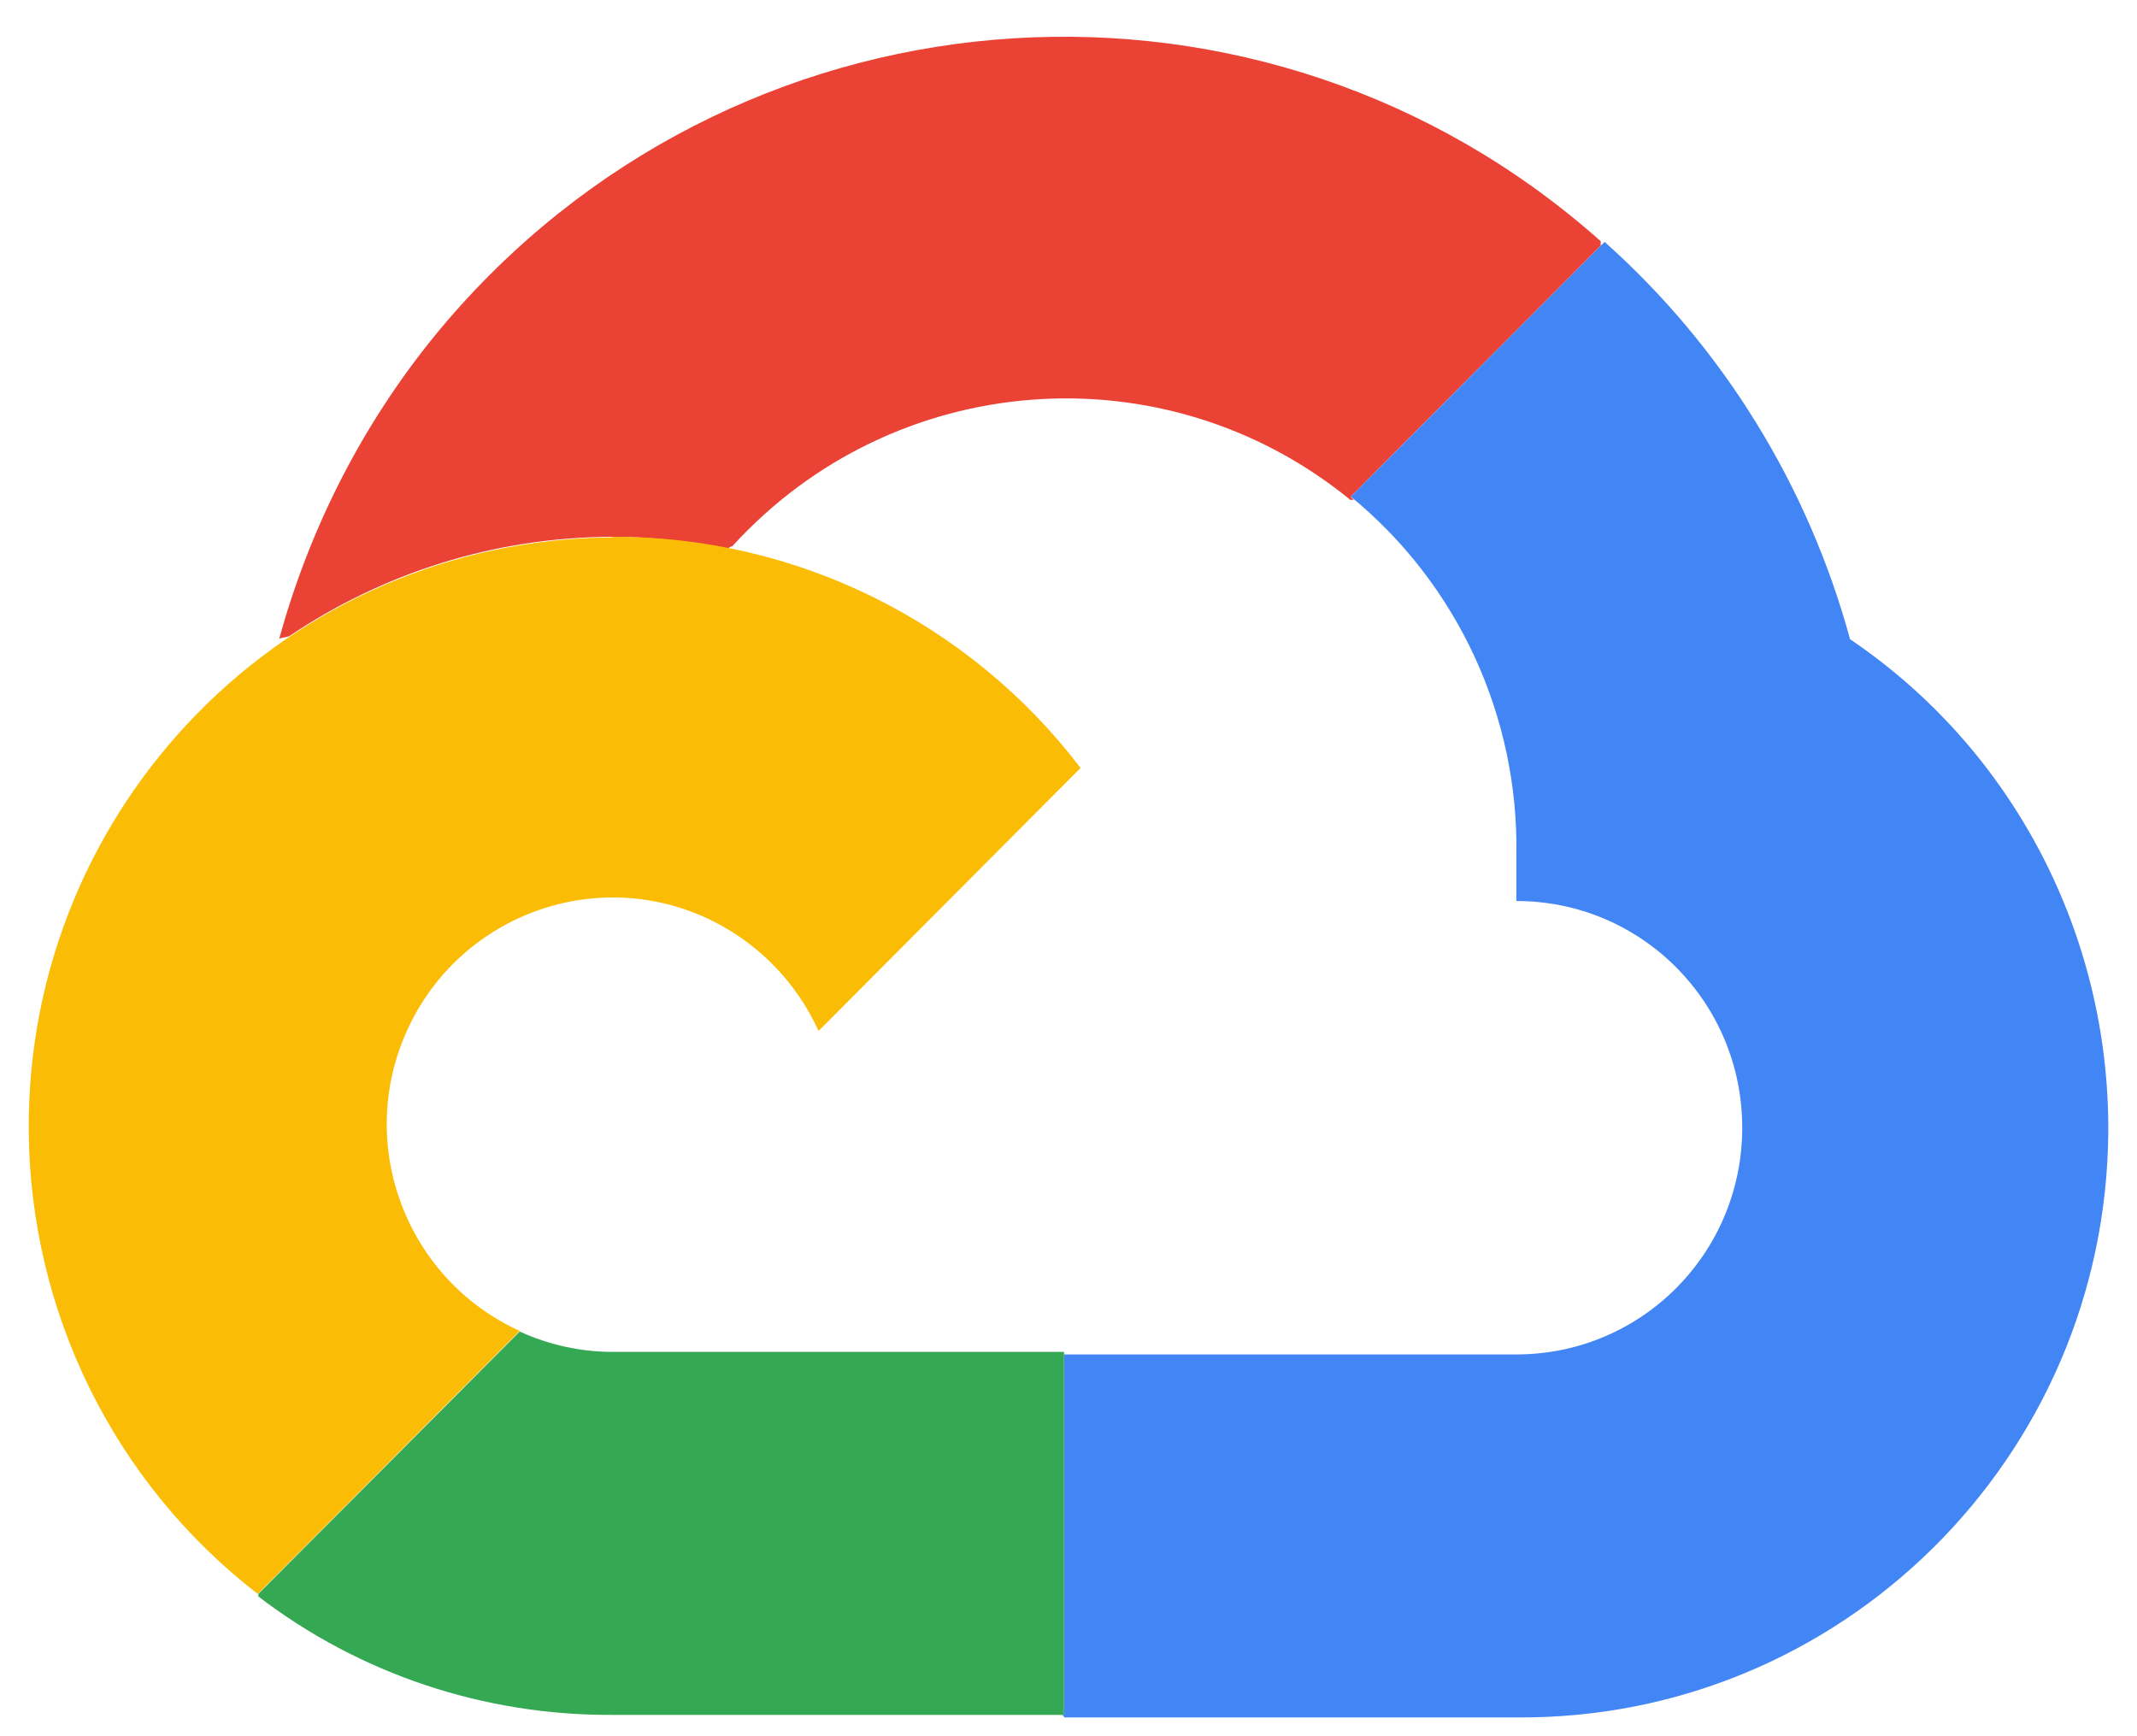
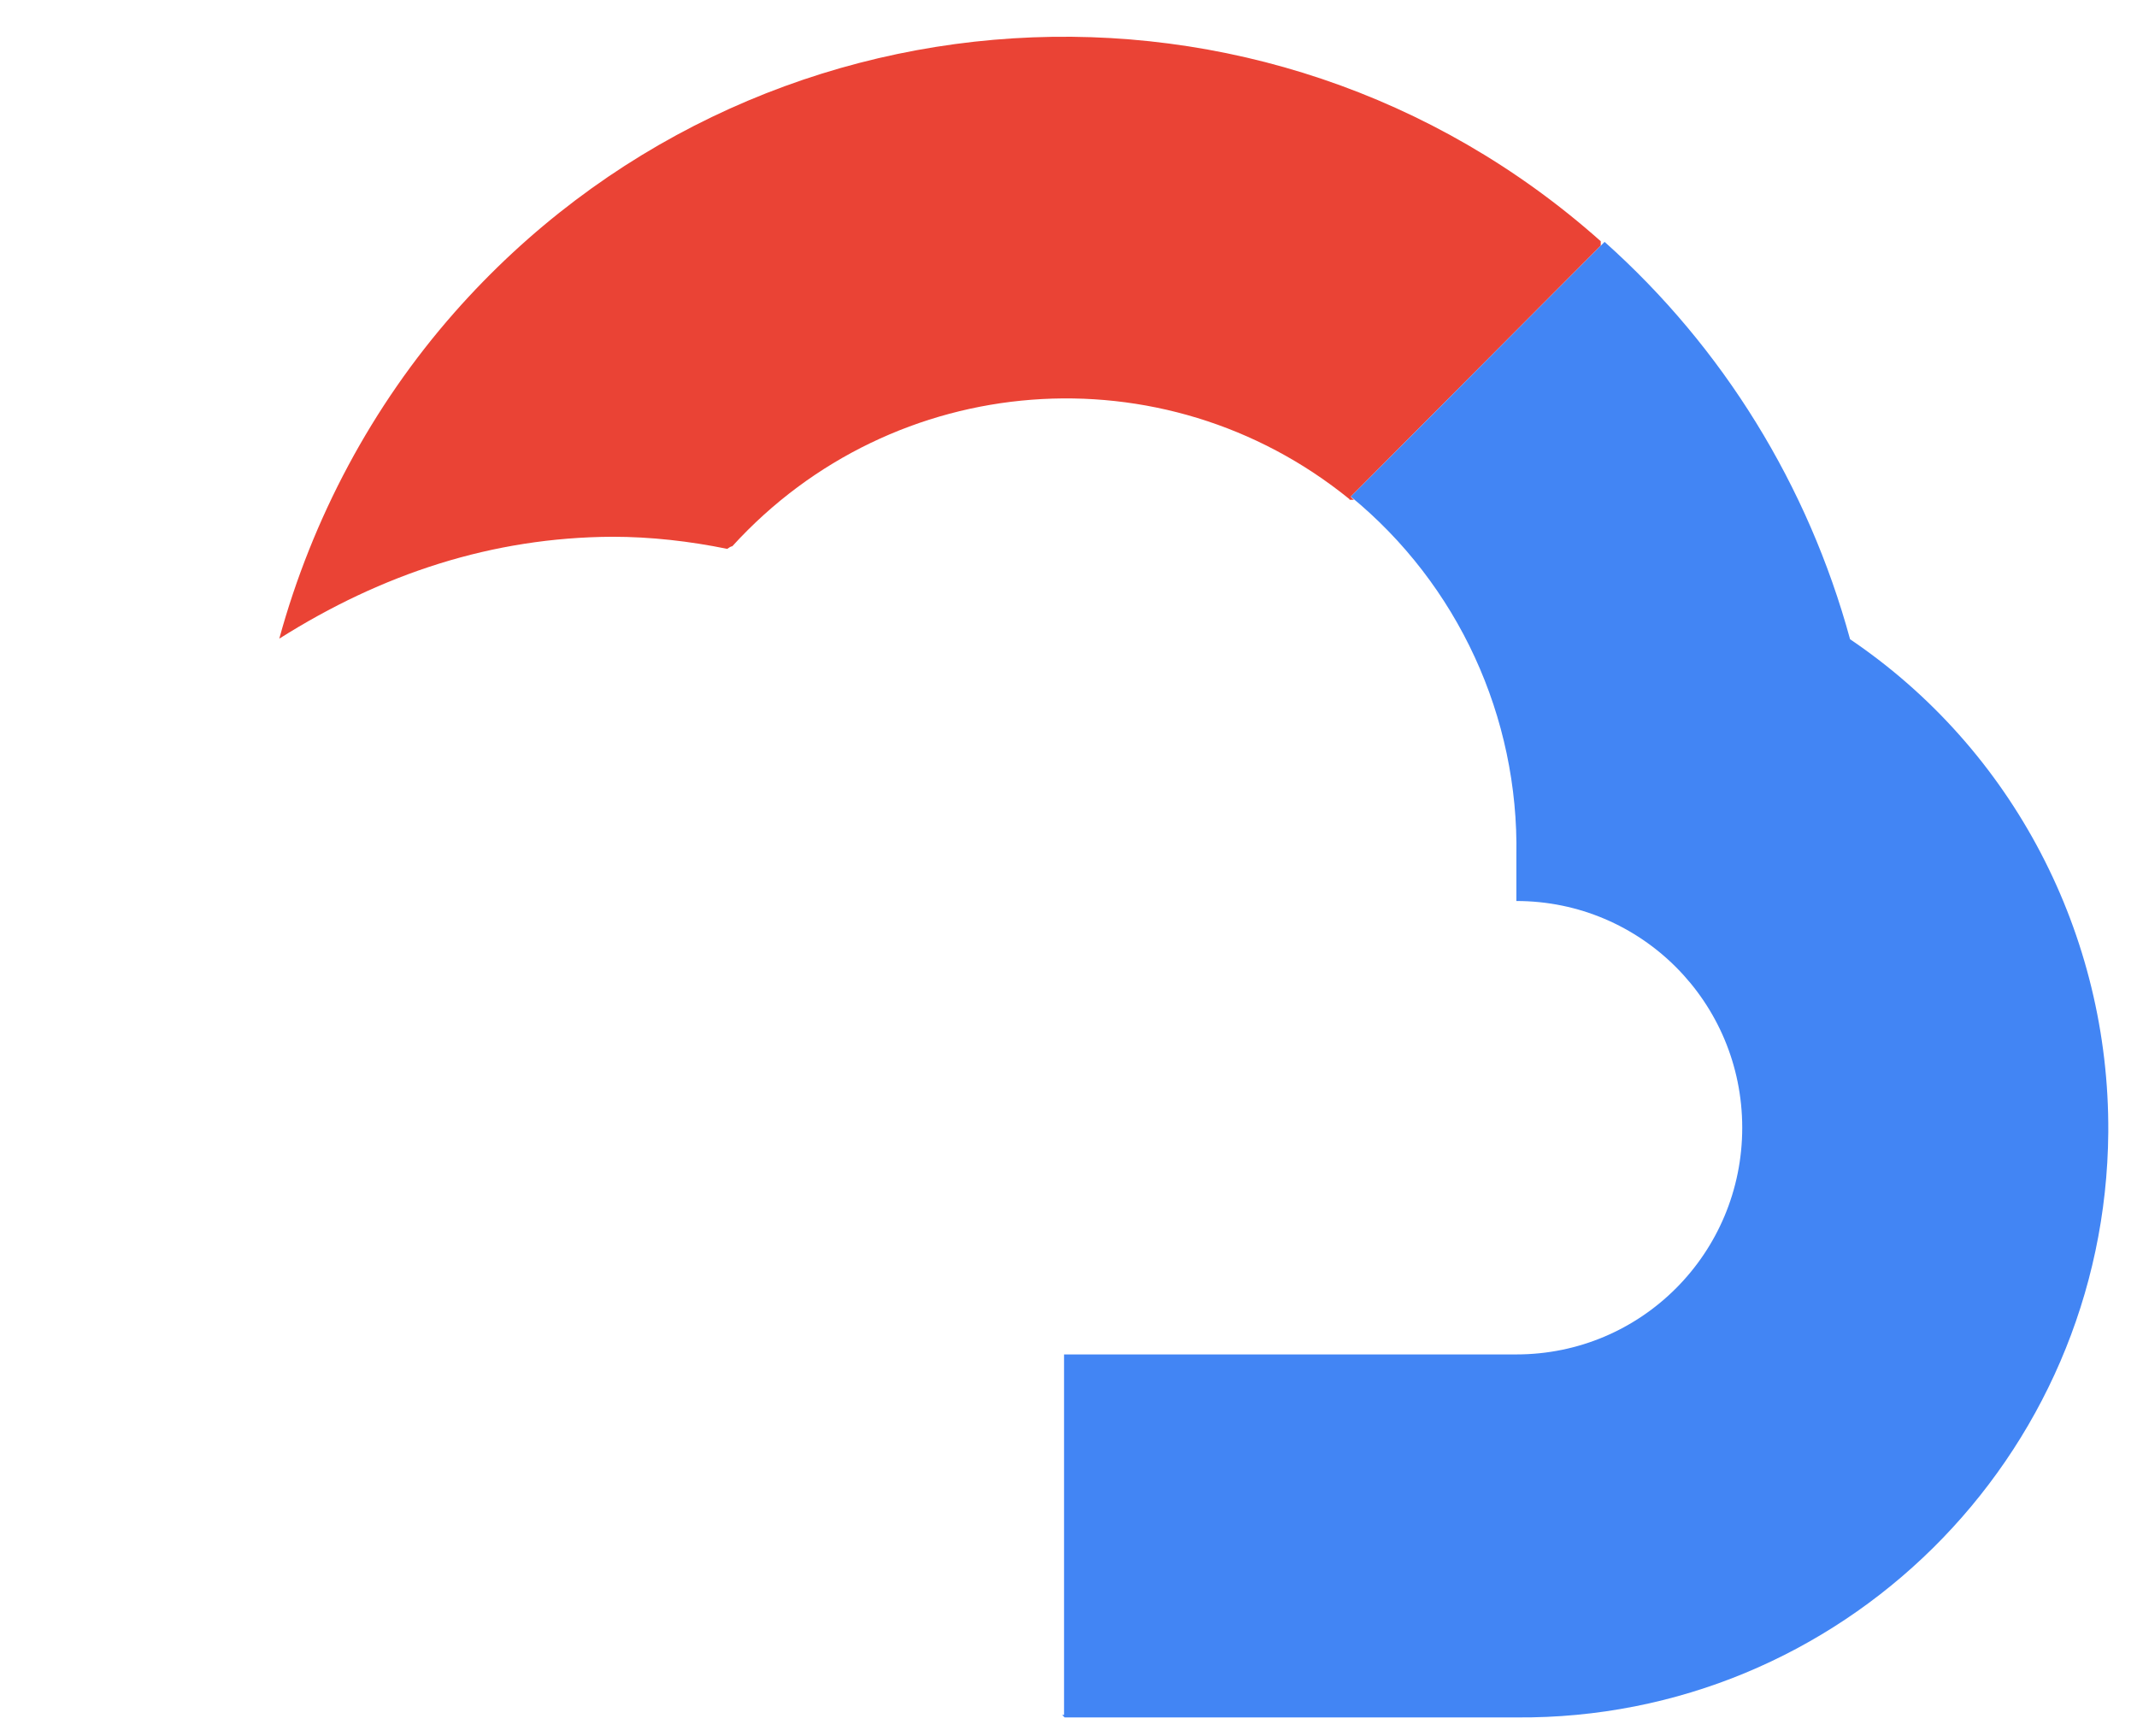
<svg xmlns="http://www.w3.org/2000/svg" width="48" height="39" viewBox="0 0 48 39" fill="none">
-   <path d="M30.312 11.227H30.412C30.412 11.227 30.355 11.184 30.341 11.155L35.955 5.519V5.419C28.417 -1.29 16.889 -0.561 10.206 7.021C8.354 9.124 7.014 11.642 6.273 14.346C6.345 14.317 6.43 14.317 6.501 14.288C8.582 12.886 11.061 12.071 13.754 12.057C14.623 12.057 15.493 12.157 16.334 12.329C16.376 12.3 16.419 12.271 16.448 12.271C20.067 8.294 26.137 7.822 30.312 11.213V11.227Z" fill="#EA4335" />
+   <path d="M30.312 11.227H30.412C30.412 11.227 30.355 11.184 30.341 11.155L35.955 5.519V5.419C28.417 -1.29 16.889 -0.561 10.206 7.021C8.354 9.124 7.014 11.642 6.273 14.346C8.582 12.886 11.061 12.071 13.754 12.057C14.623 12.057 15.493 12.157 16.334 12.329C16.376 12.3 16.419 12.271 16.448 12.271C20.067 8.294 26.137 7.822 30.312 11.213V11.227Z" fill="#EA4335" />
  <path d="M41.555 14.359C40.615 10.912 38.705 7.808 36.041 5.433L30.341 11.155C32.749 13.129 34.117 16.105 34.06 19.223V20.239C36.867 20.239 39.133 22.514 39.133 25.332C39.133 28.15 36.867 30.424 34.06 30.424H23.9V38.521H23.857L23.914 38.578H34.06C41.341 38.636 47.298 32.756 47.355 25.432C47.383 20.997 45.217 16.834 41.555 14.359Z" fill="#4285F4" />
-   <path d="M11.674 29.91L5.803 35.803V35.861C8.083 37.606 10.876 38.536 13.754 38.521H23.9V30.367H13.754C13.042 30.367 12.329 30.21 11.674 29.91Z" fill="#34A853" />
-   <path d="M13.755 12.071C6.473 12.114 0.602 18.08 0.645 25.39C0.673 29.481 2.569 33.315 5.789 35.804L11.674 29.896C9.123 28.737 7.983 25.719 9.138 23.158C10.292 20.597 13.299 19.453 15.849 20.612C16.975 21.127 17.873 22.028 18.386 23.158L24.271 17.25C21.763 13.96 17.873 12.043 13.755 12.057V12.071Z" fill="#FBBC05" />
</svg>